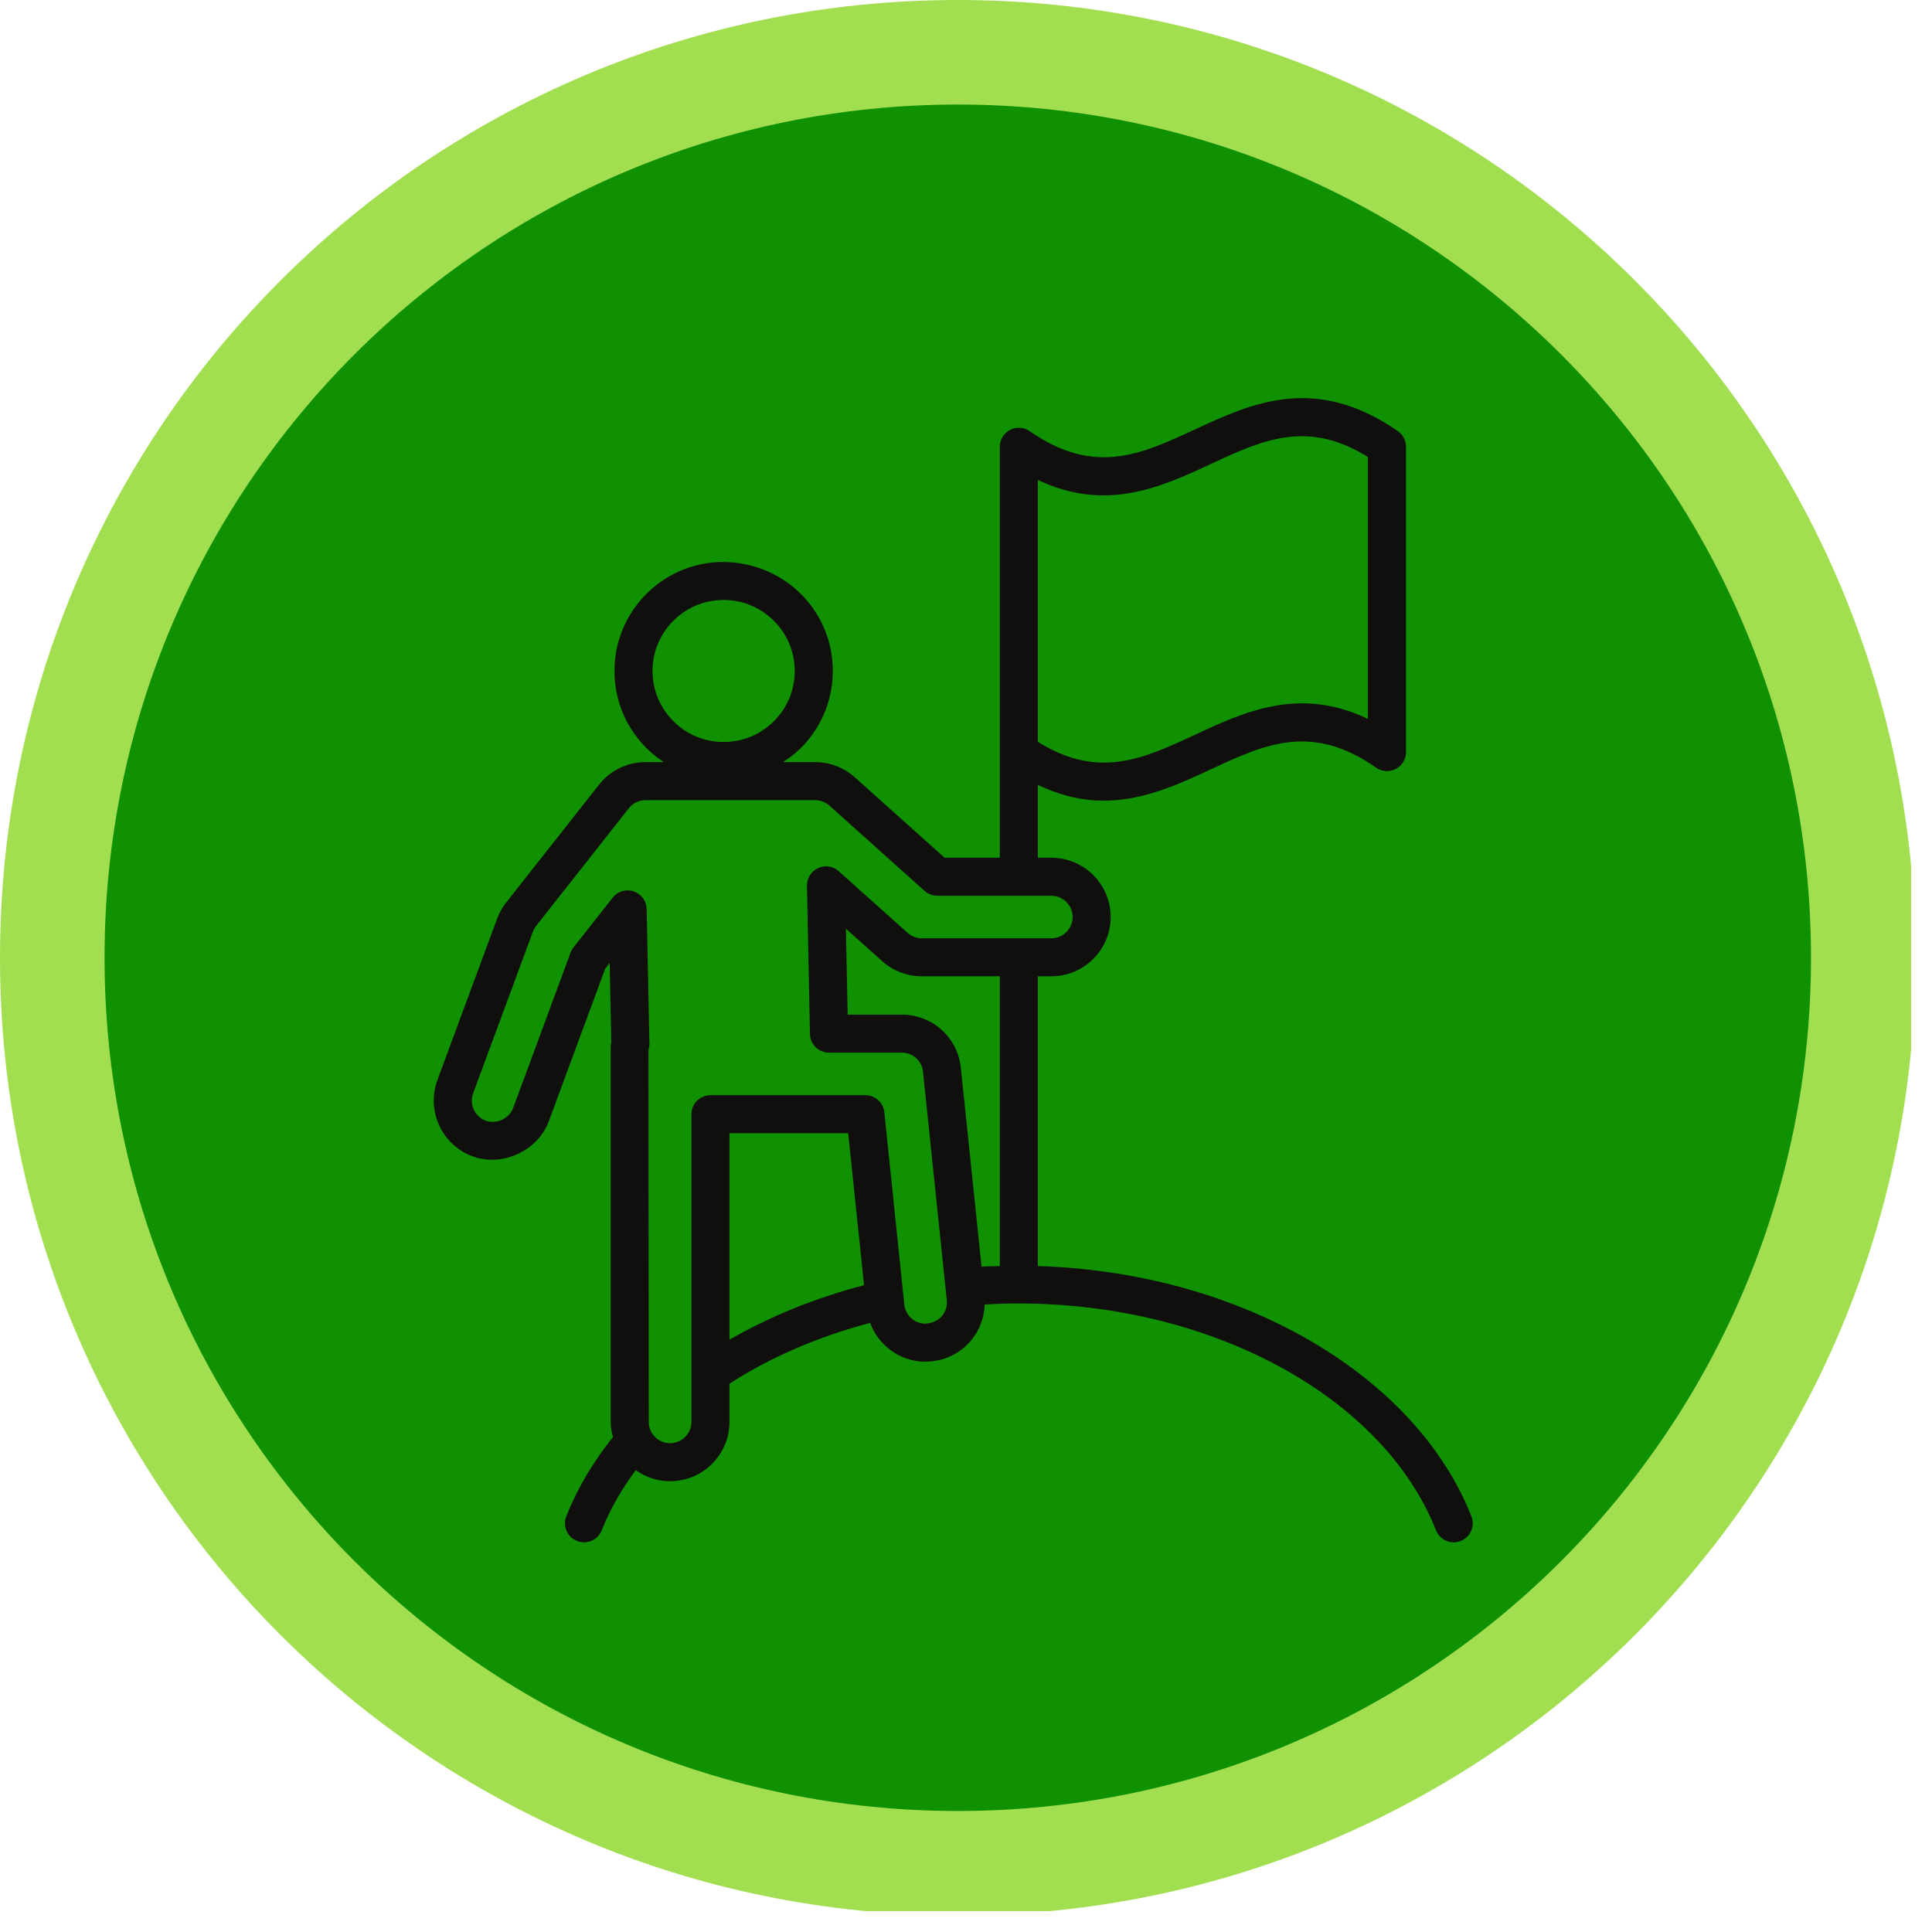
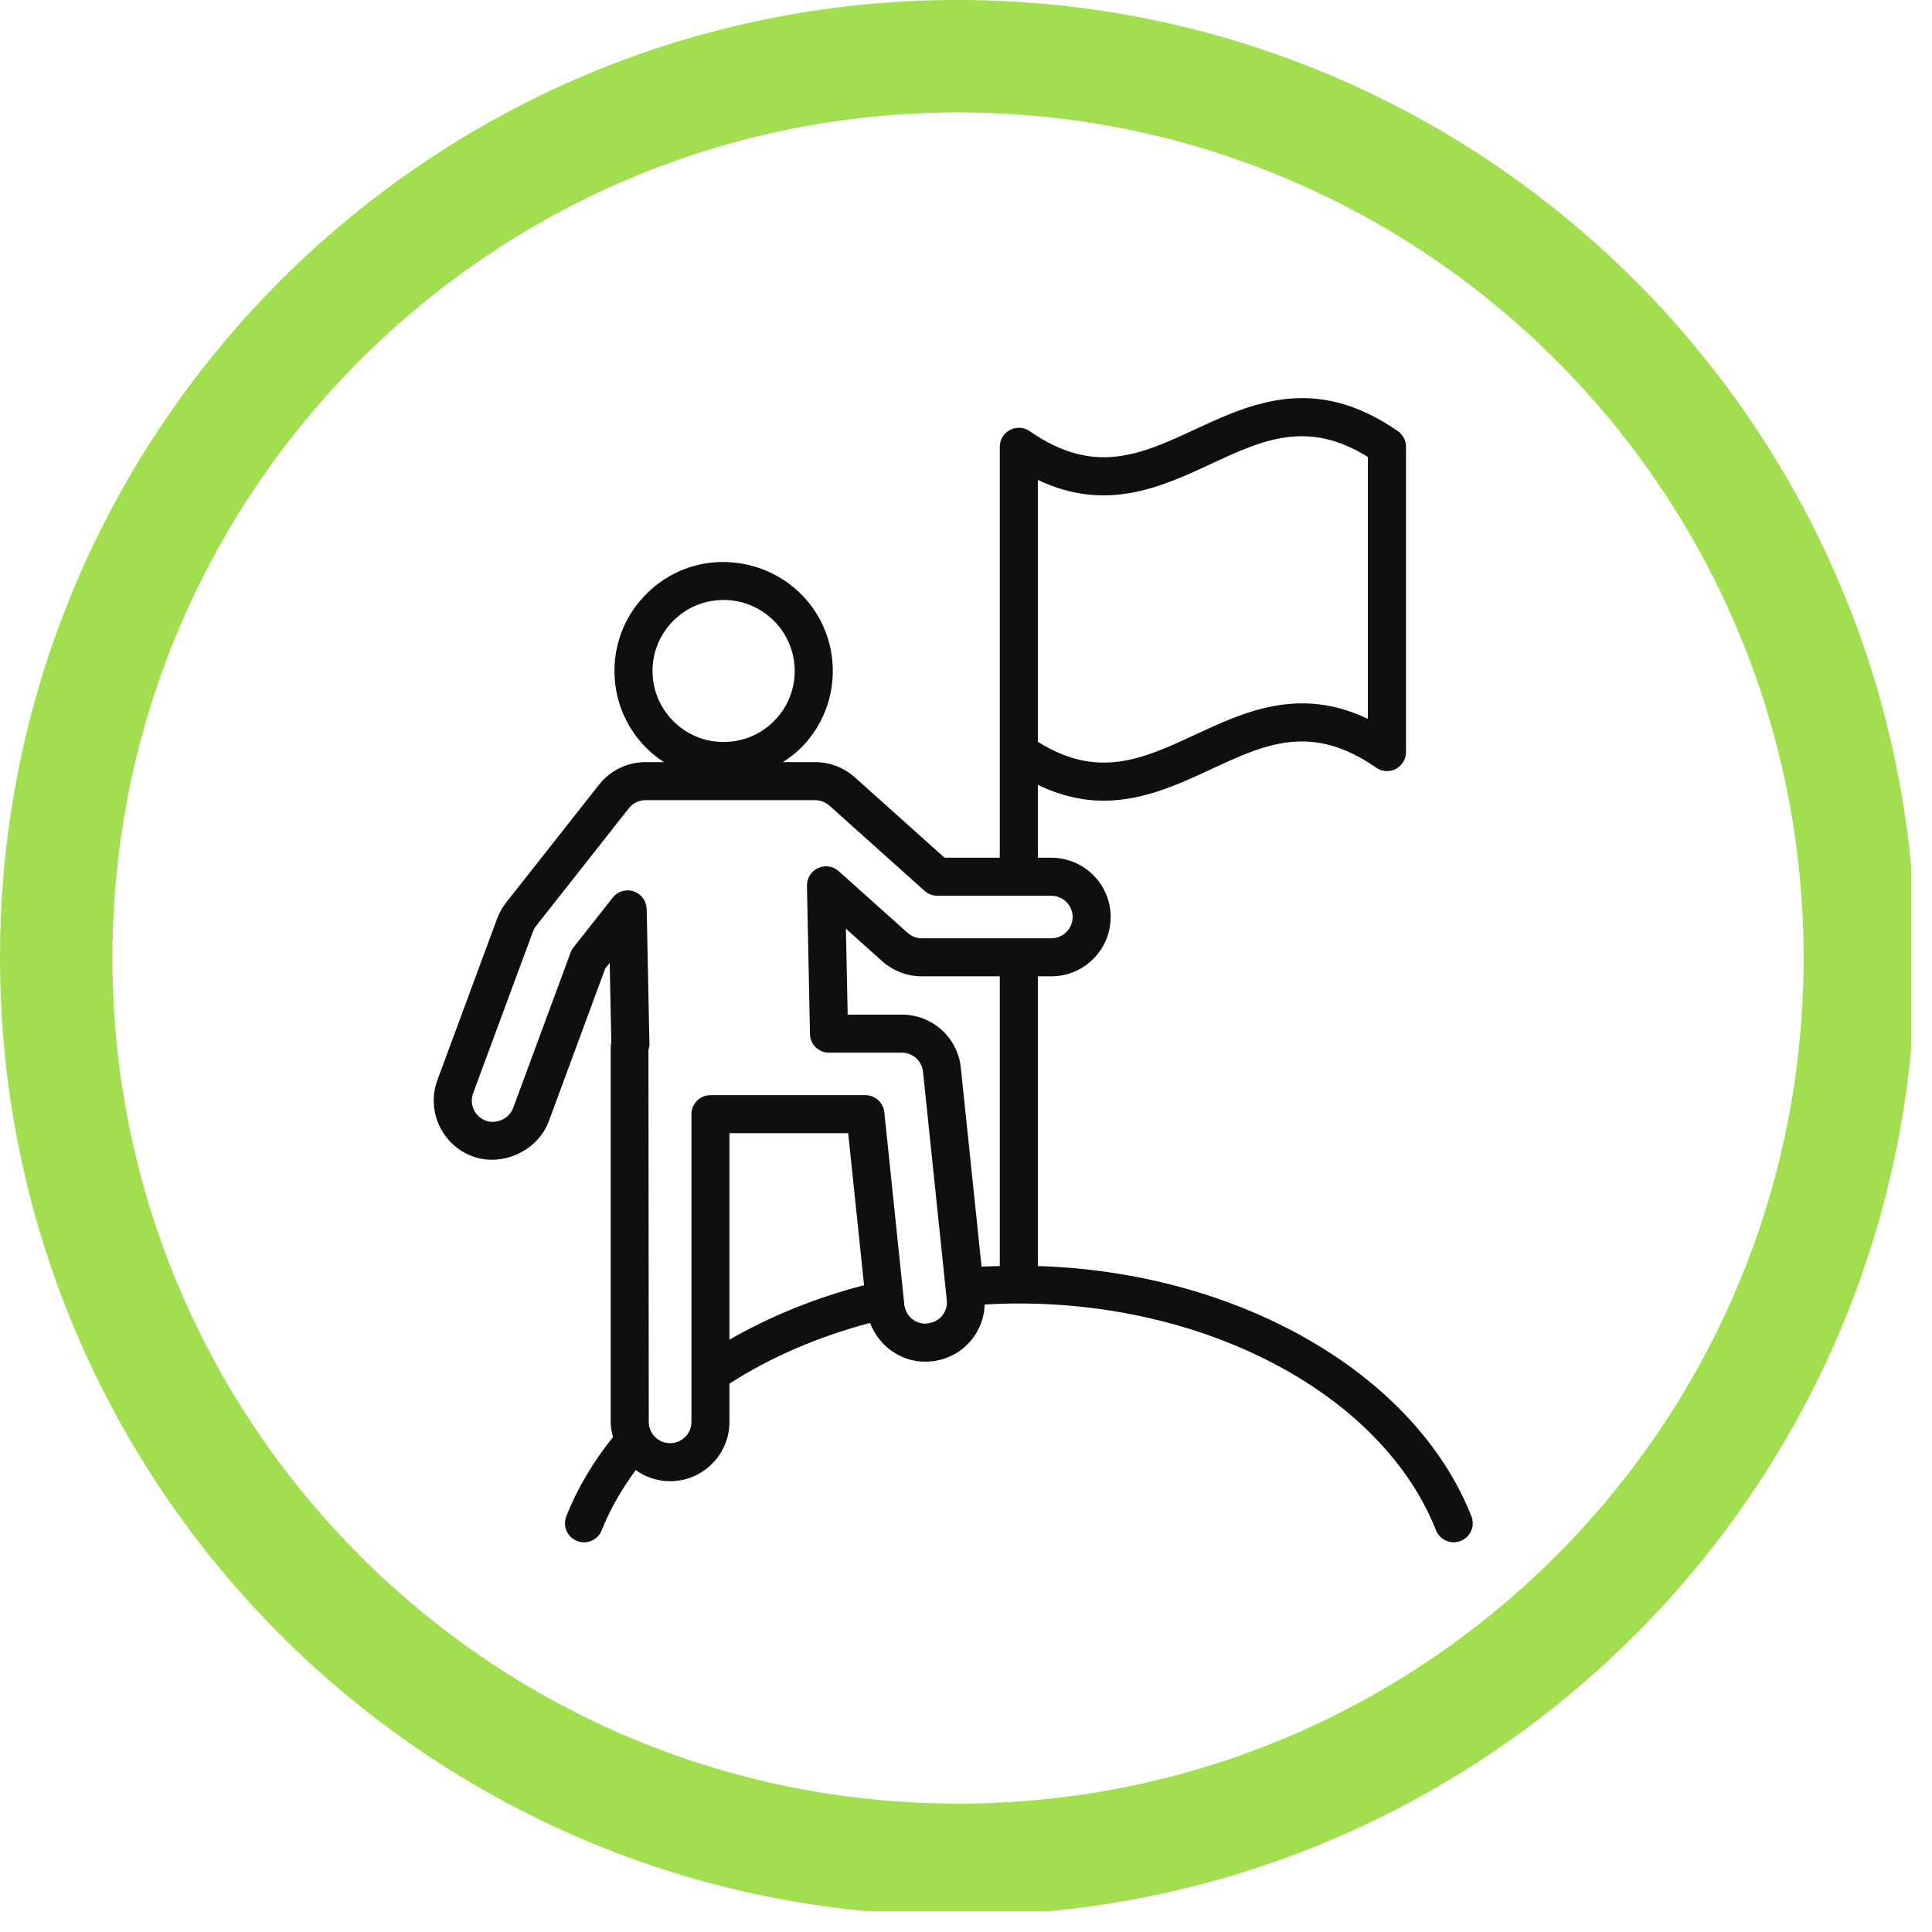
<svg xmlns="http://www.w3.org/2000/svg" width="154" zoomAndPan="magnify" viewBox="0 0 115.5 115.5" height="154" preserveAspectRatio="xMidYMid meet" version="1.0">
  <defs>
    <clipPath id="65c5dcc2bd">
      <path d="M 0 0 L 114.254 0 L 114.254 114.254 L 0 114.254 Z M 0 0 " clip-rule="nonzero" />
    </clipPath>
    <clipPath id="ecb8592345">
      <path d="M 57.258 0 C 25.633 0 0 25.633 0 57.258 C 0 88.879 25.633 114.512 57.258 114.512 C 88.879 114.512 114.512 88.879 114.512 57.258 C 114.512 25.633 88.879 0 57.258 0 Z M 57.258 0 " clip-rule="nonzero" />
    </clipPath>
    <clipPath id="5b1b8ac47a">
      <path d="M 6.25 6.25 L 108.266 6.25 L 108.266 108.266 L 6.25 108.266 Z M 6.25 6.25 " clip-rule="nonzero" />
    </clipPath>
    <clipPath id="806496c97b">
-       <path d="M 57.258 6.25 C 29.086 6.25 6.25 29.086 6.25 57.258 C 6.25 85.43 29.086 108.266 57.258 108.266 C 85.43 108.266 108.266 85.43 108.266 57.258 C 108.266 29.086 85.43 6.25 57.258 6.25 Z M 57.258 6.25 " clip-rule="nonzero" />
-     </clipPath>
+       </clipPath>
    <clipPath id="6677b57fc3">
      <path d="M 25.469 23 L 88.195 23 L 88.195 92.441 L 25.469 92.441 Z M 25.469 23 " clip-rule="nonzero" />
    </clipPath>
  </defs>
  <g clip-path="url(#65c5dcc2bd)">
    <g clip-path="url(#ecb8592345)">
      <path stroke-linecap="butt" transform="matrix(0.747, 0, 0, 0.747, 0, 0)" fill="none" stroke-linejoin="miter" d="M 76.674 0 C 34.325 0 -0 34.325 -0 76.674 C -0 119.018 34.325 153.343 76.674 153.343 C 119.018 153.343 153.343 119.018 153.343 76.674 C 153.343 34.325 119.018 0 76.674 0 Z M 76.674 0 " stroke="#a1df50" stroke-width="18" stroke-opacity="1" stroke-miterlimit="4" />
    </g>
  </g>
  <g clip-path="url(#5b1b8ac47a)">
    <g clip-path="url(#806496c97b)">
      <path fill="#0f9102" d="M 6.25 6.25 L 108.266 6.25 L 108.266 108.266 L 6.25 108.266 Z M 6.25 6.25 " fill-opacity="1" fill-rule="nonzero" />
    </g>
  </g>
  <g clip-path="url(#6677b57fc3)">
    <path fill="#100f0d" d="M 55.109 56.094 C 54.797 56.094 54.496 55.98 54.262 55.77 L 50.141 52.082 C 49.805 51.777 49.32 51.703 48.91 51.895 C 48.496 52.082 48.234 52.496 48.242 52.949 L 48.422 61.816 C 48.434 62.434 48.938 62.93 49.559 62.93 L 53.91 62.93 C 54.566 62.93 55.113 63.422 55.18 64.07 L 56.602 77.727 C 56.637 78.066 56.535 78.395 56.324 78.66 C 56.105 78.922 55.801 79.09 55.328 79.133 C 54.676 79.133 54.133 78.641 54.062 77.988 L 52.867 66.492 C 52.809 65.914 52.32 65.473 51.734 65.473 L 42.473 65.473 C 41.844 65.473 41.336 65.98 41.336 66.609 L 41.336 85.004 C 41.336 85.707 40.762 86.277 40.059 86.277 C 39.355 86.277 38.785 85.707 38.785 85.004 L 38.766 62.777 C 38.785 62.703 38.82 62.527 38.828 62.449 C 38.832 62.418 38.82 62.238 38.82 62.207 L 38.66 54.344 C 38.648 53.863 38.34 53.441 37.883 53.289 C 37.762 53.246 37.641 53.23 37.523 53.23 C 37.18 53.23 36.848 53.383 36.629 53.664 L 34.285 56.637 C 34.215 56.73 34.152 56.832 34.113 56.945 L 30.676 66.242 C 30.438 66.883 29.664 67.227 29.039 66.996 C 28.379 66.754 28.043 66.02 28.285 65.359 L 31.852 55.715 C 31.902 55.582 31.965 55.461 32.047 55.359 L 37.594 48.32 C 37.836 48.012 38.203 47.836 38.594 47.836 L 48.73 47.836 C 49.047 47.836 49.348 47.953 49.582 48.16 L 55.273 53.258 C 55.48 53.445 55.754 53.551 56.035 53.551 L 62.848 53.551 C 63.551 53.551 64.125 54.121 64.125 54.82 C 64.125 55.523 63.551 56.094 62.848 56.094 Z M 59.77 75.688 C 59.406 75.699 59.039 75.703 58.68 75.723 L 57.441 63.836 C 57.258 62.023 55.738 60.656 53.91 60.656 L 50.676 60.656 L 50.57 55.52 L 52.742 57.465 C 53.395 58.047 54.238 58.367 55.109 58.367 L 59.77 58.367 Z M 43.609 80.09 L 43.609 67.746 L 50.707 67.746 L 51.656 76.832 C 48.742 77.59 46.027 78.699 43.609 80.09 Z M 39.012 40.242 C 38.977 39.109 39.387 38.031 40.164 37.203 C 40.941 36.379 41.996 35.902 43.129 35.871 C 43.176 35.867 43.219 35.867 43.262 35.867 C 45.543 35.867 47.438 37.688 47.508 39.984 C 47.543 41.117 47.133 42.195 46.355 43.023 C 45.578 43.848 44.527 44.32 43.391 44.355 C 42.242 44.391 41.172 43.98 40.348 43.203 C 39.523 42.426 39.047 41.375 39.012 40.242 Z M 62.047 28.691 C 66.137 30.637 69.438 29.109 72.387 27.738 C 75.473 26.305 78.16 25.062 81.777 27.32 L 81.777 42.977 C 77.684 41.02 74.383 42.555 71.43 43.93 C 68.344 45.363 65.66 46.609 62.047 44.348 Z M 87.965 90.648 C 84.582 82.09 74.023 76.051 62.047 75.688 L 62.047 58.367 L 62.848 58.367 C 64.809 58.367 66.398 56.777 66.398 54.82 C 66.398 52.867 64.809 51.277 62.848 51.277 L 62.047 51.277 L 62.047 46.926 C 63.441 47.586 64.746 47.867 65.973 47.867 C 68.348 47.867 70.445 46.895 72.391 45.992 C 75.613 44.492 78.395 43.195 82.266 45.891 C 82.613 46.137 83.066 46.164 83.445 45.969 C 83.82 45.773 84.055 45.383 84.055 44.961 L 84.055 26.711 C 84.055 26.34 83.875 25.988 83.57 25.777 C 78.621 22.336 74.805 24.113 71.43 25.676 C 68.203 27.172 65.422 28.461 61.559 25.777 C 61.215 25.535 60.754 25.508 60.383 25.703 C 60.004 25.898 59.77 26.289 59.77 26.711 L 59.77 51.277 L 56.469 51.277 L 51.102 46.469 C 50.449 45.883 49.605 45.562 48.73 45.562 L 46.805 45.562 C 47.238 45.281 47.652 44.965 48.016 44.578 C 49.207 43.312 49.836 41.652 49.785 39.914 C 49.672 36.324 46.719 33.531 43.062 33.598 C 41.32 33.648 39.703 34.375 38.508 35.645 C 37.312 36.914 36.684 38.57 36.738 40.312 C 36.789 42.051 37.52 43.668 38.789 44.859 C 39.07 45.125 39.375 45.355 39.691 45.562 L 38.594 45.562 C 37.5 45.562 36.48 46.055 35.805 46.918 L 30.258 53.957 C 30.035 54.238 29.852 54.562 29.719 54.918 L 26.148 64.574 C 25.473 66.406 26.414 68.449 28.25 69.129 C 30.012 69.781 32.148 68.812 32.809 67.031 L 36.184 57.898 L 36.449 57.566 L 36.543 62.23 C 36.543 62.246 36.543 62.266 36.547 62.289 C 36.523 62.395 36.508 62.512 36.508 62.582 L 36.508 85.004 C 36.508 85.32 36.566 85.621 36.645 85.914 C 35.469 87.379 34.52 88.965 33.855 90.648 C 33.625 91.23 33.91 91.895 34.496 92.121 C 35.082 92.355 35.742 92.07 35.973 91.484 C 36.473 90.215 37.172 89.02 38.004 87.887 C 38.586 88.301 39.293 88.551 40.059 88.551 C 42.02 88.551 43.609 86.961 43.609 85.004 L 43.609 82.719 C 46.055 81.141 48.91 79.91 52.016 79.086 C 52.566 80.562 54.055 81.57 55.699 81.383 C 56.641 81.289 57.488 80.828 58.086 80.094 C 58.578 79.488 58.84 78.754 58.867 77.988 C 59.543 77.949 60.223 77.926 60.91 77.926 C 72.438 77.926 82.691 83.504 85.848 91.484 C 86.023 91.93 86.453 92.203 86.906 92.203 C 87.047 92.203 87.188 92.176 87.324 92.121 C 87.91 91.895 88.195 91.23 87.965 90.648 " fill-opacity="1" fill-rule="nonzero" />
  </g>
</svg>